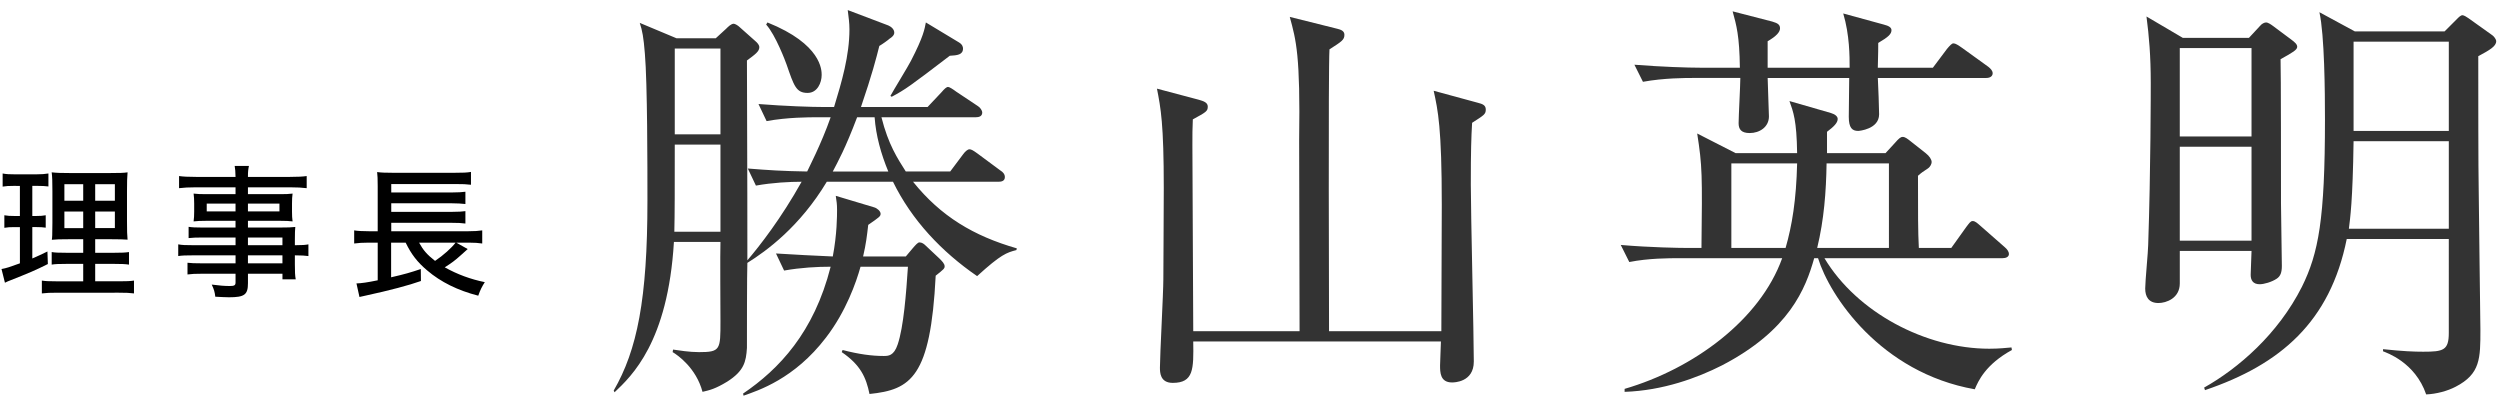
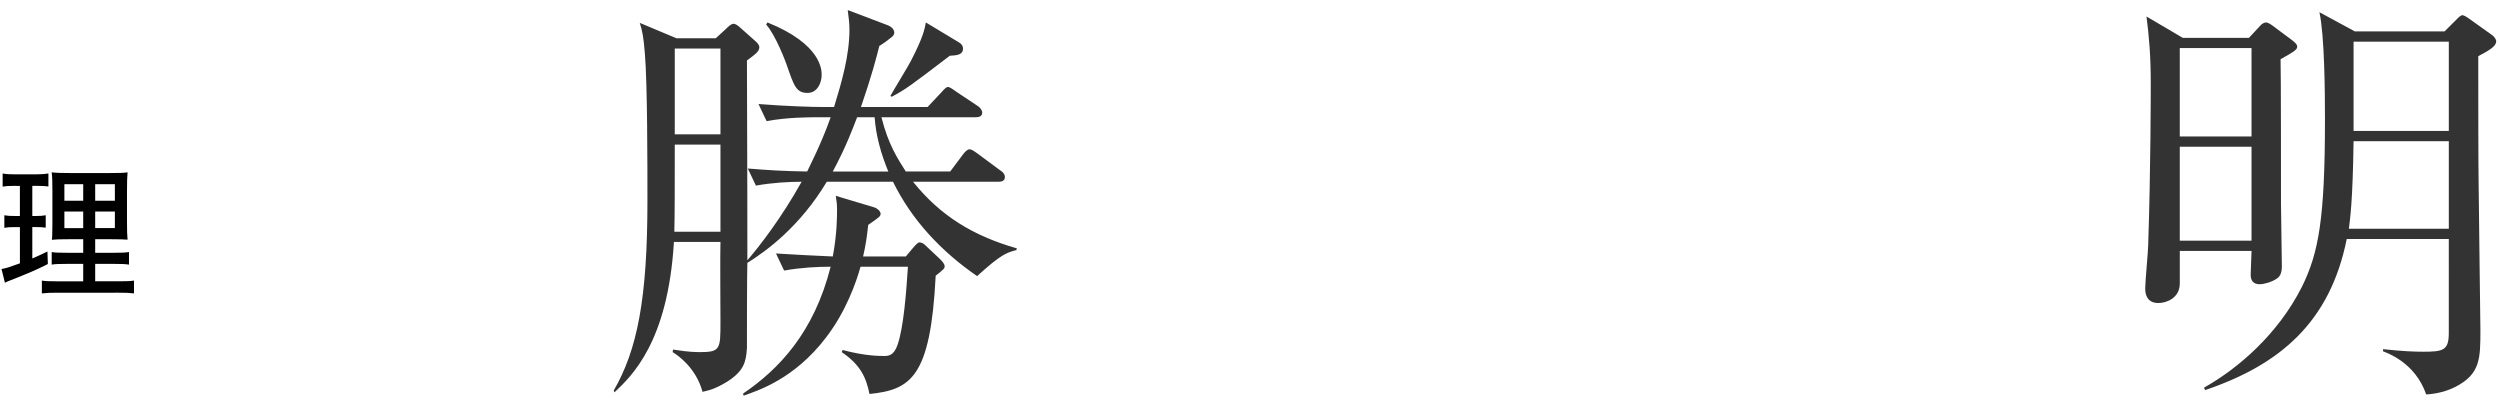
<svg xmlns="http://www.w3.org/2000/svg" version="1.1" id="レイヤー_1" x="0px" y="0px" width="298px" height="48px" viewBox="0 0 298 48" enable-background="new 0 0 298 48" xml:space="preserve">
  <g>
    <path fill="#333333" d="M121.155,29.809c-1.17,0.305-1.832,0.509-4.683,3.105c-4.225-2.902-7.789-6.668-10.028-11.25h-7.89   c-3.207,5.345-7.178,8.246-9.468,9.671c-0.051,0.814-0.051,9.621-0.051,10.13c-0.102,1.68-0.356,2.749-2.342,4.021   c-1.425,0.866-2.087,1.019-2.952,1.222c-0.764-2.851-2.953-4.377-3.563-4.734l0.051-0.305c0.712,0.102,1.934,0.305,3.105,0.305   c2.545,0,2.545-0.305,2.545-3.665c0-1.527-0.051-8.145,0-9.468h-5.548c-0.713,11.962-5.04,15.983-7.076,17.918l-0.102-0.204   c2.799-4.836,4.021-10.894,4.021-22.601c0-4.174,0-13.999-0.305-17.562c-0.153-1.934-0.305-2.749-0.611-3.665l4.378,1.833h4.683   l1.222-1.12c0.255-0.254,0.611-0.611,0.917-0.611c0.153,0,0.509,0.204,0.712,0.407l1.833,1.629   c0.305,0.254,0.509,0.509,0.509,0.764c0,0.509-0.509,0.865-1.476,1.578c0.051,16.188,0.051,17.969,0.051,23.823   c1.476-1.731,4.021-4.989,6.465-9.366c-1.425,0-3.461,0.102-5.447,0.458l-0.967-2.036c2.545,0.204,4.124,0.305,7.076,0.356   c0.102-0.255,1.68-3.258,2.8-6.465h-1.629c-0.917,0-3.513,0-6.007,0.458l-0.967-2.036c3.207,0.254,6.363,0.356,7.788,0.356h1.222   c0.916-3.003,1.833-6.108,1.833-9.265c0-0.764-0.102-1.476-0.204-2.291l4.836,1.833c0.356,0.153,0.712,0.458,0.712,0.865   c0,0.306-0.305,0.56-0.56,0.713c-0.152,0.152-0.865,0.662-1.222,0.865c-0.356,1.425-0.865,3.411-2.188,7.279h7.94l1.68-1.782   c0.305-0.356,0.56-0.611,0.763-0.611c0.153,0,0.56,0.254,0.967,0.56l2.596,1.73c0.254,0.153,0.509,0.509,0.509,0.764   c0,0.458-0.407,0.56-0.763,0.56h-11.25c0.814,3.258,1.934,4.938,2.901,6.465h5.294l1.527-2.036c0.254-0.356,0.56-0.611,0.764-0.611   s0.407,0.102,0.967,0.509l2.749,2.036c0.254,0.153,0.509,0.407,0.509,0.764c0,0.509-0.458,0.56-0.764,0.56h-10.181   c3.309,4.123,7.229,6.464,12.37,7.94L121.155,29.809z M85.879,17.235h-5.447c0,5.141,0,8.399-0.051,10.384h5.498V17.235z    M85.879,5.782h-5.447v10.231h5.447V5.782z M111.534,32.862c-0.611,12.115-2.952,13.591-7.89,14.101   c-0.407-1.985-1.069-3.461-3.309-4.989l0.102-0.254c1.934,0.509,3.512,0.713,4.887,0.713c0.56,0,1.222,0,1.68-1.375   c0.712-2.087,1.018-6.16,1.222-9.265h-5.65c-0.509,1.833-1.73,5.345-4.123,8.45c-3.767,4.938-8.094,6.312-9.824,6.923l-0.051-0.254   c4.276-2.902,8.45-7.279,10.436-15.119c-1.578,0-3.563,0.102-5.549,0.458l-0.967-2.036c1.374,0.102,5.498,0.305,6.77,0.356   c0.509-2.647,0.509-4.887,0.509-5.548c0-0.713-0.051-0.967-0.153-1.68l4.581,1.374c0.356,0.102,0.764,0.458,0.764,0.764   c0,0.306-0.153,0.407-1.476,1.324c-0.153,1.323-0.255,2.24-0.611,3.767h5.09l0.814-0.967c0.356-0.407,0.611-0.712,0.814-0.712   c0.305,0,0.56,0.204,0.712,0.356l1.68,1.578c0.305,0.306,0.61,0.611,0.61,0.917C112.603,31.997,112.501,32.099,111.534,32.862z    M96.263,11.076c-1.374,0-1.629-0.866-2.494-3.36c-0.102-0.305-1.323-3.563-2.443-4.785l0.153-0.255   c6.464,2.596,6.464,5.701,6.464,6.261C97.943,9.854,97.434,11.076,96.263,11.076z M104.255,13.978h-2.087   c-1.425,3.767-2.291,5.294-2.901,6.465h6.618C105.019,18.355,104.408,16.166,104.255,13.978z M113.214,6.647   c-4.734,3.614-5.294,4.021-6.923,4.887l-0.153-0.102c0.356-0.662,2.138-3.563,2.443-4.174c1.527-2.953,1.629-3.818,1.782-4.582   l3.97,2.393c0.407,0.254,0.458,0.56,0.458,0.713C114.792,6.545,114.08,6.597,113.214,6.647z" />
-     <path fill="#333333" d="M175.475,14.639c-0.102,1.782-0.154,3.309-0.154,7.381c0,3.309,0.357,18.071,0.357,21.074   c0,2.494-2.393,2.494-2.596,2.494c-1.426,0-1.426-1.222-1.426-2.036c0-0.458,0.102-2.443,0.102-2.851h-29.524   c0.051,3.309,0.051,4.938-2.443,4.938c-1.527,0-1.527-1.272-1.527-1.833c0-1.476,0.407-8.857,0.407-10.537   c0-1.781,0.051-7.228,0.051-10.842c0-7.686-0.356-9.519-0.814-11.86l4.989,1.324c0.509,0.152,1.069,0.305,1.069,0.814   c0,0.56-0.204,0.662-1.782,1.527c-0.051,1.018-0.051,1.883-0.051,3.105c0,3.513,0.102,18.987,0.102,22.143h12.674   c0,0-0.051-22.703-0.051-22.754c0.154-10.129-0.355-11.911-1.119-14.711l5.701,1.425c0.406,0.102,0.814,0.254,0.814,0.713   c0,0.61-0.355,0.814-1.781,1.73c-0.152,2.494-0.051,31.102-0.051,33.596h13.387c0-2.393,0.051-12.929,0.051-15.067   c0-9.213-0.457-11.25-0.967-13.591l5.242,1.425c0.611,0.153,0.969,0.306,0.969,0.814C177.104,13.621,176.898,13.723,175.475,14.639   z" />
-     <path fill="#333333" d="M235.393,46.403c-11.25-1.985-17.307-11.148-18.682-15.627h-0.459c-1.018,3.614-2.951,8.603-10.994,12.777   c-2.902,1.476-7.025,3.003-11.605,3.156v-0.356c8.195-2.393,16.135-8.196,18.783-15.577h-12.217c-1.273,0-3.717,0-6.008,0.458   l-1.018-2.036c3.512,0.306,7.076,0.356,7.84,0.356h1.781c0.102-8.755,0.102-9.723-0.51-13.642l4.582,2.342h7.33   c-0.051-3.919-0.459-4.938-0.916-6.21l4.938,1.425c0.508,0.153,0.814,0.407,0.814,0.713c0,0.458-0.459,0.916-1.273,1.527v2.545   h6.975l1.17-1.273c0.357-0.407,0.611-0.662,0.865-0.662c0.307,0,0.561,0.204,1.07,0.611l1.68,1.324   c0.457,0.356,0.713,0.763,0.713,1.069c0,0.204-0.154,0.56-0.459,0.764c-0.611,0.407-0.713,0.458-1.17,0.865   c0,4.785,0,6.566,0.102,8.603h3.867l1.783-2.494c0.355-0.458,0.508-0.713,0.764-0.713c0.305,0,0.559,0.255,0.916,0.56l2.9,2.545   c0.307,0.254,0.51,0.56,0.51,0.814c0,0.356-0.357,0.509-0.764,0.509h-21.227c3.869,6.465,12.064,10.792,19.648,10.792   c1.221,0,1.984-0.102,2.646-0.153l0.051,0.306C236.664,43.45,235.799,45.436,235.393,46.403z M236.768,9.294h-12.93   c0.051,0.662,0.152,3.97,0.152,4.327c0,1.782-2.393,1.985-2.494,1.985c-0.713,0-1.121-0.356-1.121-1.68   c0-0.764,0.051-3.971,0.051-4.632h-9.721c0,0.712,0.152,3.919,0.152,4.581c0,1.273-1.121,1.985-2.291,1.985   c-1.018,0-1.324-0.458-1.324-1.171c0-0.763,0.205-4.581,0.205-5.396h-5.6c-0.916,0-3.514,0-6.008,0.458l-1.018-2.036   c3.207,0.254,6.363,0.356,7.84,0.356h4.732c-0.051-3.818-0.406-5.04-0.865-6.719l4.734,1.222c0.713,0.204,0.916,0.407,0.916,0.814   s-0.406,0.916-1.475,1.527v3.156h9.773c0-1.324,0-3.919-0.764-6.465l4.836,1.324c0.609,0.152,0.916,0.356,0.916,0.662   c0,0.458-0.357,0.814-1.578,1.527c0,0.713,0,0.917-0.051,2.953h6.566l1.68-2.24c0.305-0.356,0.559-0.662,0.764-0.662   c0.254,0,0.559,0.204,1.068,0.56l3.105,2.24c0.254,0.204,0.508,0.458,0.508,0.764S237.275,9.294,236.768,9.294z M206.377,19.475   v10.079h6.465c0.764-2.647,1.273-5.701,1.375-10.079H206.377z M225.16,19.475h-7.432c-0.051,3.359-0.305,6.719-1.119,10.079h8.551   V19.475z" />
    <path fill="#333333" d="M268.076,4.509l1.324-1.425c0.203-0.254,0.508-0.407,0.713-0.407c0.254,0,0.609,0.255,0.814,0.407   l2.188,1.629c0.408,0.306,0.713,0.56,0.713,0.865c0,0.356-0.508,0.662-1.984,1.477c0.051,0.967,0.051,15.118,0.051,17.205   c0,1.171,0.102,6.363,0.102,7.432c0,0.763-0.152,1.222-0.611,1.527c-0.611,0.407-1.527,0.662-2.035,0.662   c-0.814,0-1.07-0.509-1.07-1.12c0-0.458,0.102-2.443,0.102-2.851h-8.551v3.869c0,1.782-1.629,2.341-2.545,2.341   c-1.172,0-1.578-0.763-1.578-1.73c0-0.865,0.355-4.479,0.355-5.192c0.307-9.01,0.307-18.478,0.307-19.292   c0-3.258-0.205-5.6-0.51-7.941l4.326,2.545H268.076z M259.83,5.731v10.537h8.551V5.731H259.83z M259.83,17.49v11.199h8.551V17.49   H259.83z M279.732,28.485c-1.984,9.875-7.889,14.965-16.898,18.02l-0.102-0.306c4.072-2.291,8.805-6.363,11.656-12.013   c1.984-4.021,2.748-8.042,2.748-19.954c0-3.258-0.051-10.028-0.662-12.777l4.227,2.291h10.689l1.527-1.527   c0.152-0.153,0.406-0.407,0.609-0.407c0.154,0,0.51,0.204,0.713,0.356l2.852,2.036c0.152,0.102,0.457,0.458,0.457,0.712   c0,0.611-0.814,1.069-2.137,1.782c0,4.276,0,13.591,0.051,15.933c0,1.578,0.203,15.78,0.203,16.646c0,3.461,0,5.294-2.953,6.821   c-0.967,0.509-2.289,0.865-3.512,0.916c-1.324-3.869-4.785-4.988-5.141-5.141v-0.254c2.342,0.254,3.715,0.305,4.785,0.305   c2.393,0,3.053-0.153,3.053-2.24V28.485H279.732z M291.898,27.263V16.828h-11.352c-0.102,7.228-0.406,9.163-0.559,10.435H291.898z    M291.898,15.606V4.968h-11.352v10.639H291.898z" />
  </g>
  <g>
    <path d="M1.624,22.158c-0.595,0-0.884,0.017-1.309,0.085v-1.564c0.425,0.085,0.833,0.102,1.513,0.102H4.31   c0.646,0,1.054-0.034,1.462-0.102v1.547c-0.425-0.051-0.748-0.068-1.275-0.068H3.851v3.586h0.51c0.459,0,0.714-0.017,1.088-0.085   v1.479c-0.34-0.051-0.663-0.068-1.088-0.068h-0.51v3.74c0.748-0.323,1.003-0.442,1.802-0.833l0.051,1.496   c-1.53,0.765-2.091,1.003-4.793,2.074c-0.085,0.034-0.17,0.085-0.323,0.153l-0.408-1.632c0.578-0.102,0.986-0.238,2.193-0.68   v-4.317H1.675c-0.493,0-0.765,0.017-1.156,0.085V25.66c0.408,0.068,0.646,0.085,1.189,0.085h0.663v-3.586H1.624z M9.919,31.456   h-2.04c-0.901,0-1.292,0.017-1.717,0.085v-1.496c0.408,0.068,0.782,0.085,1.717,0.085h2.04v-1.615H8.253   c-1.088,0-1.615,0.017-2.074,0.068c0.051-0.391,0.051-0.391,0.068-2.057V22.77c0-1.122-0.017-1.683-0.085-2.227   c0.612,0.068,1.139,0.085,2.261,0.085h4.59c1.258,0,1.75-0.017,2.193-0.085c-0.051,0.493-0.068,1.224-0.068,2.244v3.553   c0,1.173,0.017,1.717,0.068,2.227c-0.544-0.034-0.935-0.051-1.921-0.051h-1.938v1.615h2.295c0.884,0,1.258-0.017,1.734-0.085v1.496   c-0.476-0.068-0.884-0.085-1.717-0.085h-2.312v2.074h2.907c0.833,0,1.275-0.017,1.717-0.085v1.53   c-0.527-0.068-0.935-0.085-1.819-0.085H6.825c-0.884,0-1.275,0.017-1.836,0.085v-1.53c0.459,0.068,0.833,0.085,1.683,0.085h3.247   V31.456z M7.675,21.954v1.972h2.244v-1.972H7.675z M7.675,25.218v1.972h2.244v-1.972H7.675z M11.347,23.926h2.346v-1.972h-2.346   V23.926z M11.347,27.189h2.346v-1.972h-2.346V27.189z" />
-     <path d="M28.075,28.312h-4.012c-0.629,0-1.122,0.017-1.581,0.068v-1.343c0.425,0.068,0.833,0.085,1.615,0.085h3.978v-0.799h-3.569   c-0.578,0-1.037,0.017-1.428,0.068c0.051-0.408,0.068-0.697,0.068-1.156v-0.969c0-0.476-0.017-0.748-0.068-1.19   c0.442,0.051,0.816,0.068,1.445,0.068h3.553v-0.816h-4.759c-0.833,0-1.411,0.034-1.972,0.102v-1.445   c0.493,0.068,1.054,0.102,2.04,0.102h4.691c-0.017-0.68-0.034-0.901-0.102-1.309h1.7c-0.085,0.408-0.119,0.629-0.119,1.309h4.98   c0.986,0,1.53-0.034,2.023-0.102v1.445c-0.578-0.068-1.139-0.102-1.955-0.102h-5.048v0.816h3.91c0.612,0,1.003-0.017,1.411-0.068   c-0.051,0.391-0.068,0.68-0.068,1.19v0.969c0,0.493,0.017,0.765,0.068,1.156c-0.374-0.051-0.833-0.068-1.377-0.068h-3.943v0.799   h3.808c0.969,0,1.36-0.017,1.836-0.068c-0.034,0.374-0.051,0.663-0.051,1.547v0.629c0.884,0,1.258-0.034,1.615-0.102v1.394   c-0.391-0.051-0.782-0.085-1.615-0.085v1.071c0,0.867,0.017,1.343,0.102,1.785h-1.581v-0.663h-4.113v1.122   c0,1.377-0.408,1.683-2.261,1.683c-0.357,0-1.054-0.034-1.632-0.068c-0.068-0.578-0.153-0.867-0.425-1.445   c0.935,0.119,1.513,0.17,2.142,0.17c0.561,0,0.697-0.085,0.697-0.425v-1.037h-4.028c-0.782,0-1.173,0.017-1.7,0.085V31.32   c0.493,0.051,0.782,0.068,1.649,0.068h4.08v-0.952h-4.963c-0.969,0-1.428,0.017-1.87,0.085v-1.394   c0.425,0.085,0.884,0.102,1.853,0.102h4.98V28.312z M24.642,24.266v0.935h3.434v-0.935H24.642z M29.554,25.201h3.756v-0.935h-3.756   V25.201z M33.667,29.229v-0.918h-4.113v0.918H33.667z M29.554,31.388h4.113v-0.952h-4.113V31.388z" />
-     <path d="M55.75,29.688c-0.255,0.221-0.374,0.34-0.816,0.731c-0.68,0.612-1.105,0.935-1.921,1.445   c1.479,0.833,3.094,1.428,4.776,1.768c-0.34,0.527-0.544,0.935-0.782,1.615c-2.448-0.629-4.471-1.632-6.085-3.009   c-1.173-0.986-1.904-1.938-2.567-3.315h-1.734v4.131c1.632-0.374,2.329-0.578,3.536-0.986l0.017,1.428   c-1.428,0.51-3.74,1.122-6.562,1.734c-0.255,0.051-0.425,0.085-0.765,0.17l-0.357-1.615c0.578-0.017,1.309-0.119,2.533-0.374   v-4.488h-1.088c-0.714,0-1.19,0.034-1.717,0.102v-1.563c0.374,0.068,1.003,0.102,1.75,0.102h1.054v-5.371   c0-0.918-0.017-1.19-0.068-1.683c0.493,0.068,0.986,0.085,1.819,0.085h7.462c0.952,0,1.428-0.017,1.904-0.102v1.53   c-0.544-0.068-0.952-0.085-1.904-0.085h-7.598v1.003h7.258c0.697,0,1.207-0.034,1.581-0.085v1.462   c-0.374-0.051-1.088-0.085-1.598-0.085h-7.241v1.02h7.241c0.731,0,1.275-0.034,1.598-0.085v1.479   c-0.493-0.068-0.901-0.085-1.581-0.085h-7.258v1.003h9.179c0.731,0,1.207-0.034,1.666-0.102v1.563   c-0.442-0.068-0.935-0.102-1.563-0.102h-1.53L55.75,29.688z M49.954,28.923c0.493,0.901,0.952,1.428,1.904,2.176   c0.969-0.646,1.989-1.563,2.447-2.176H49.954z" />
  </g>
  <g>
</g>
  <g>
</g>
  <g>
</g>
  <g>
</g>
  <g>
</g>
  <g>
</g>
  <g>
</g>
  <g>
</g>
  <g>
</g>
  <g>
</g>
  <g>
</g>
  <g>
</g>
  <g>
</g>
  <g>
</g>
  <g>
</g>
</svg>